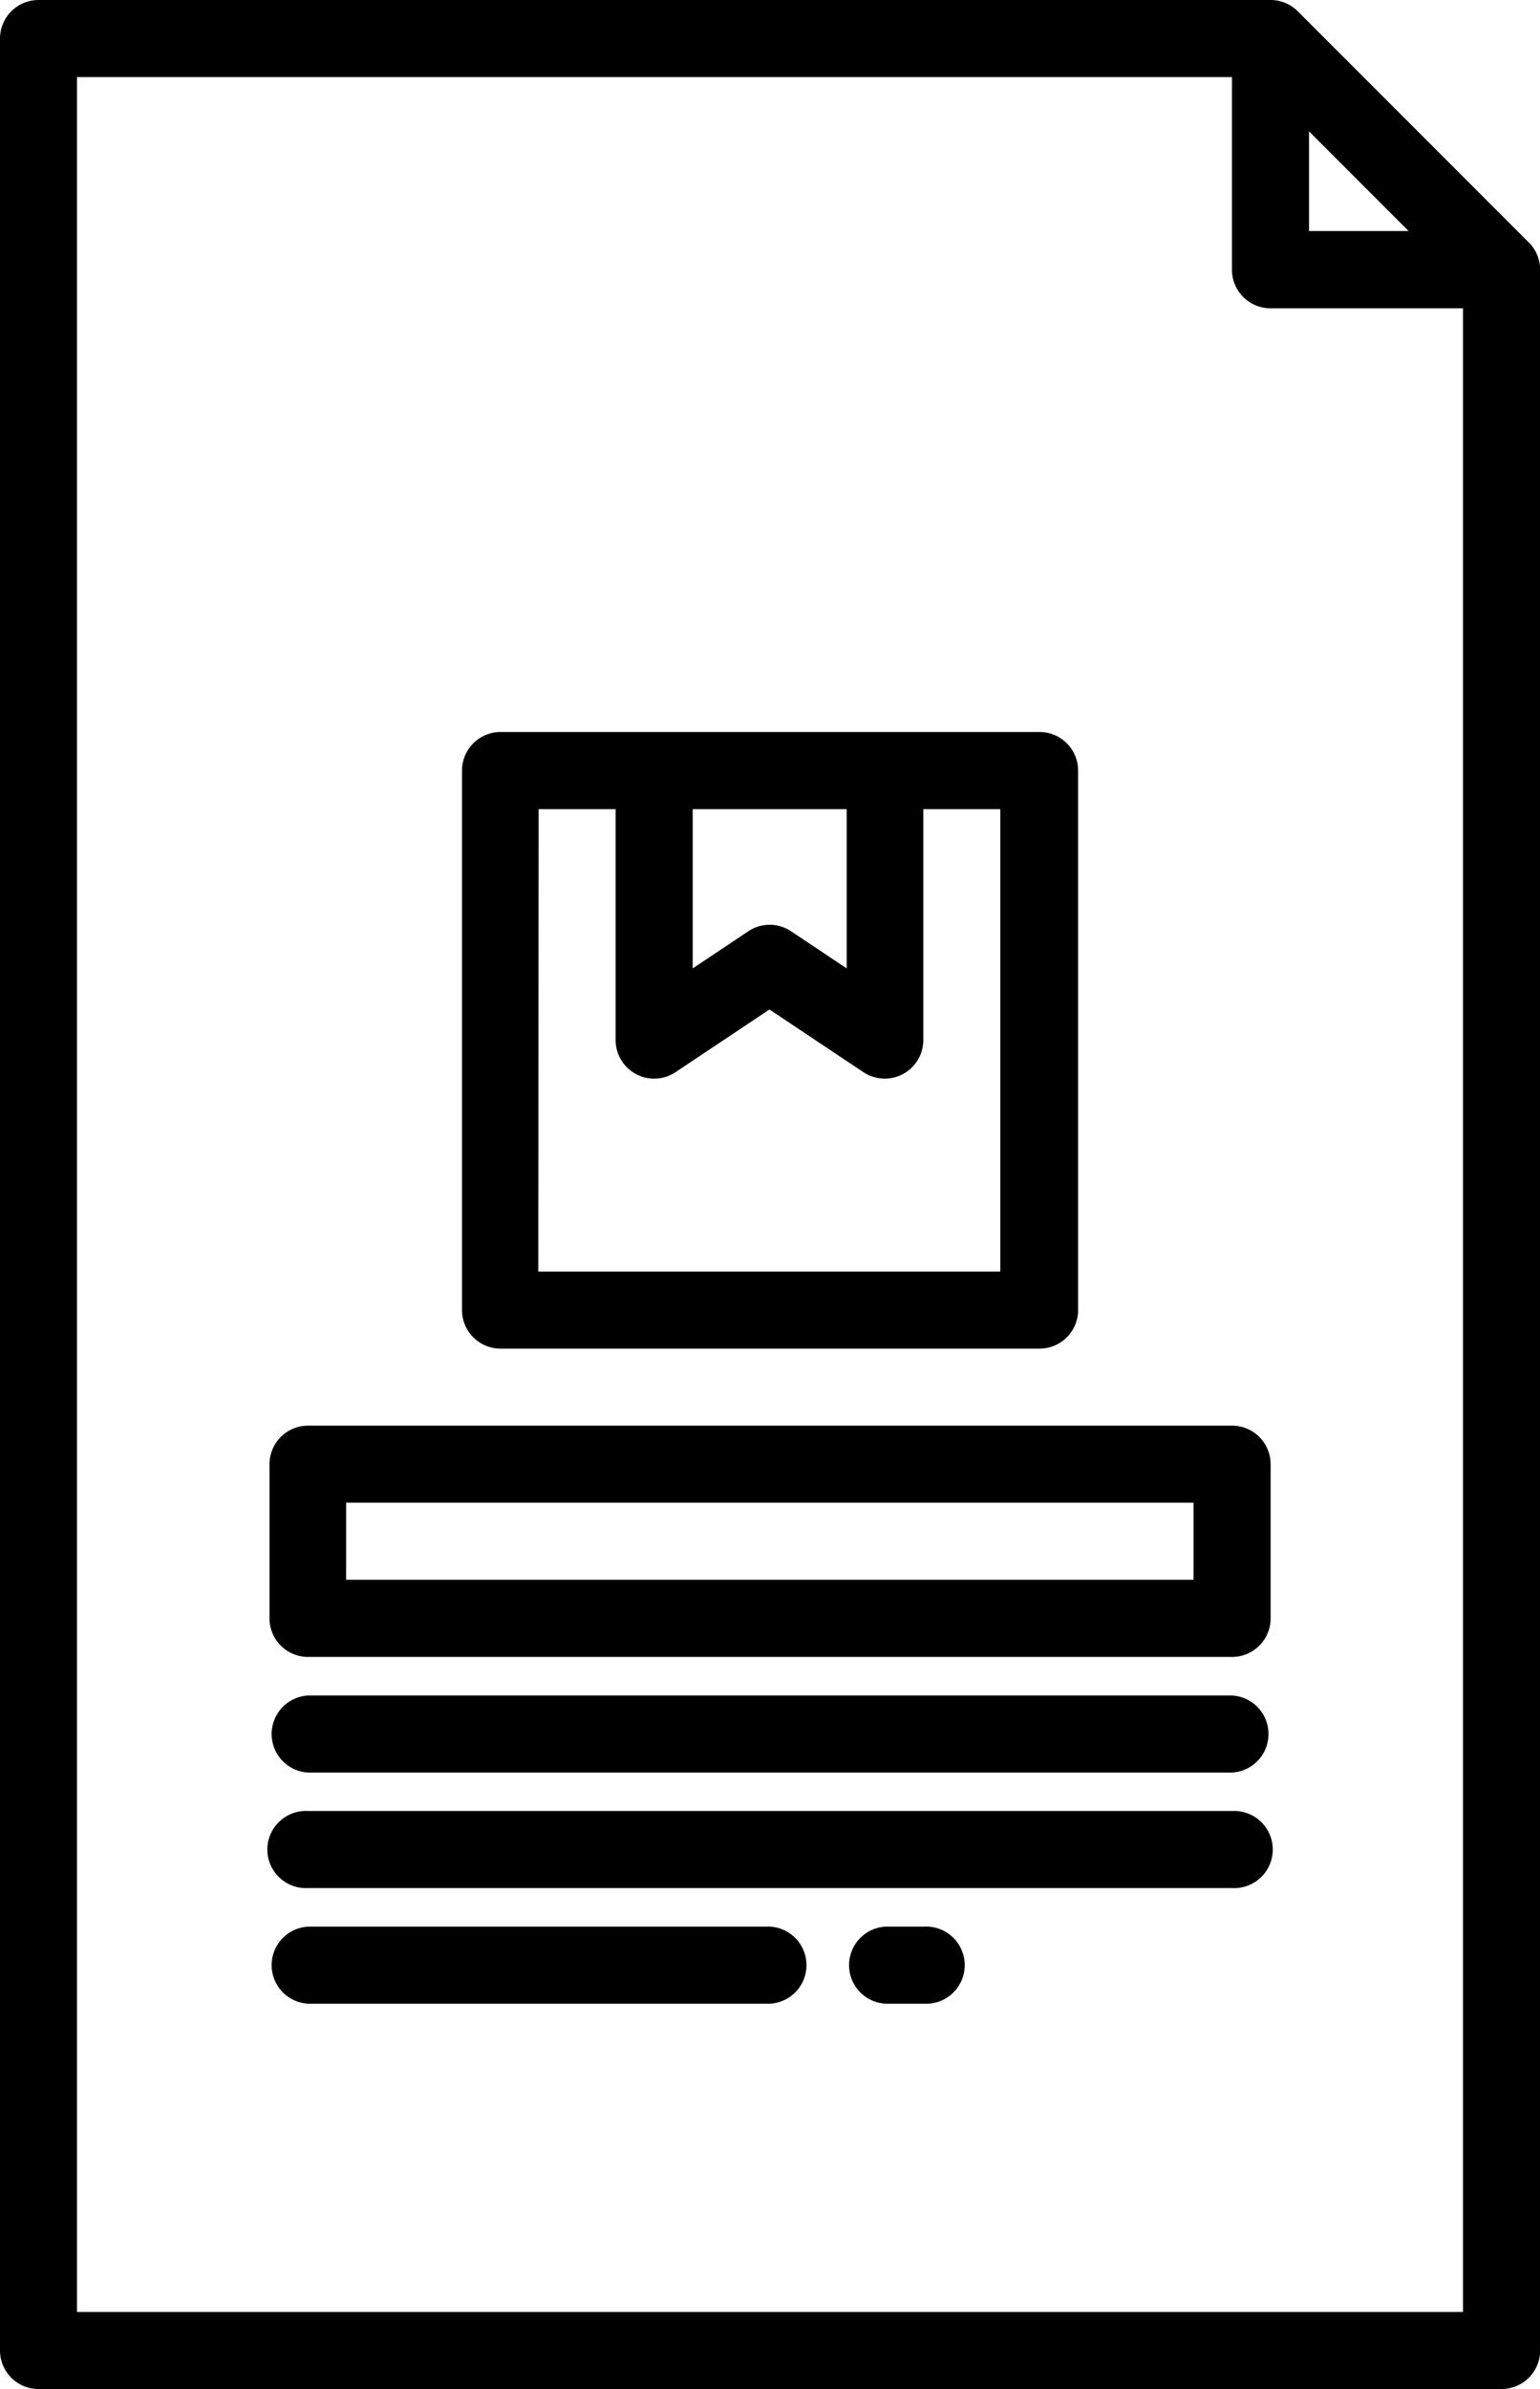
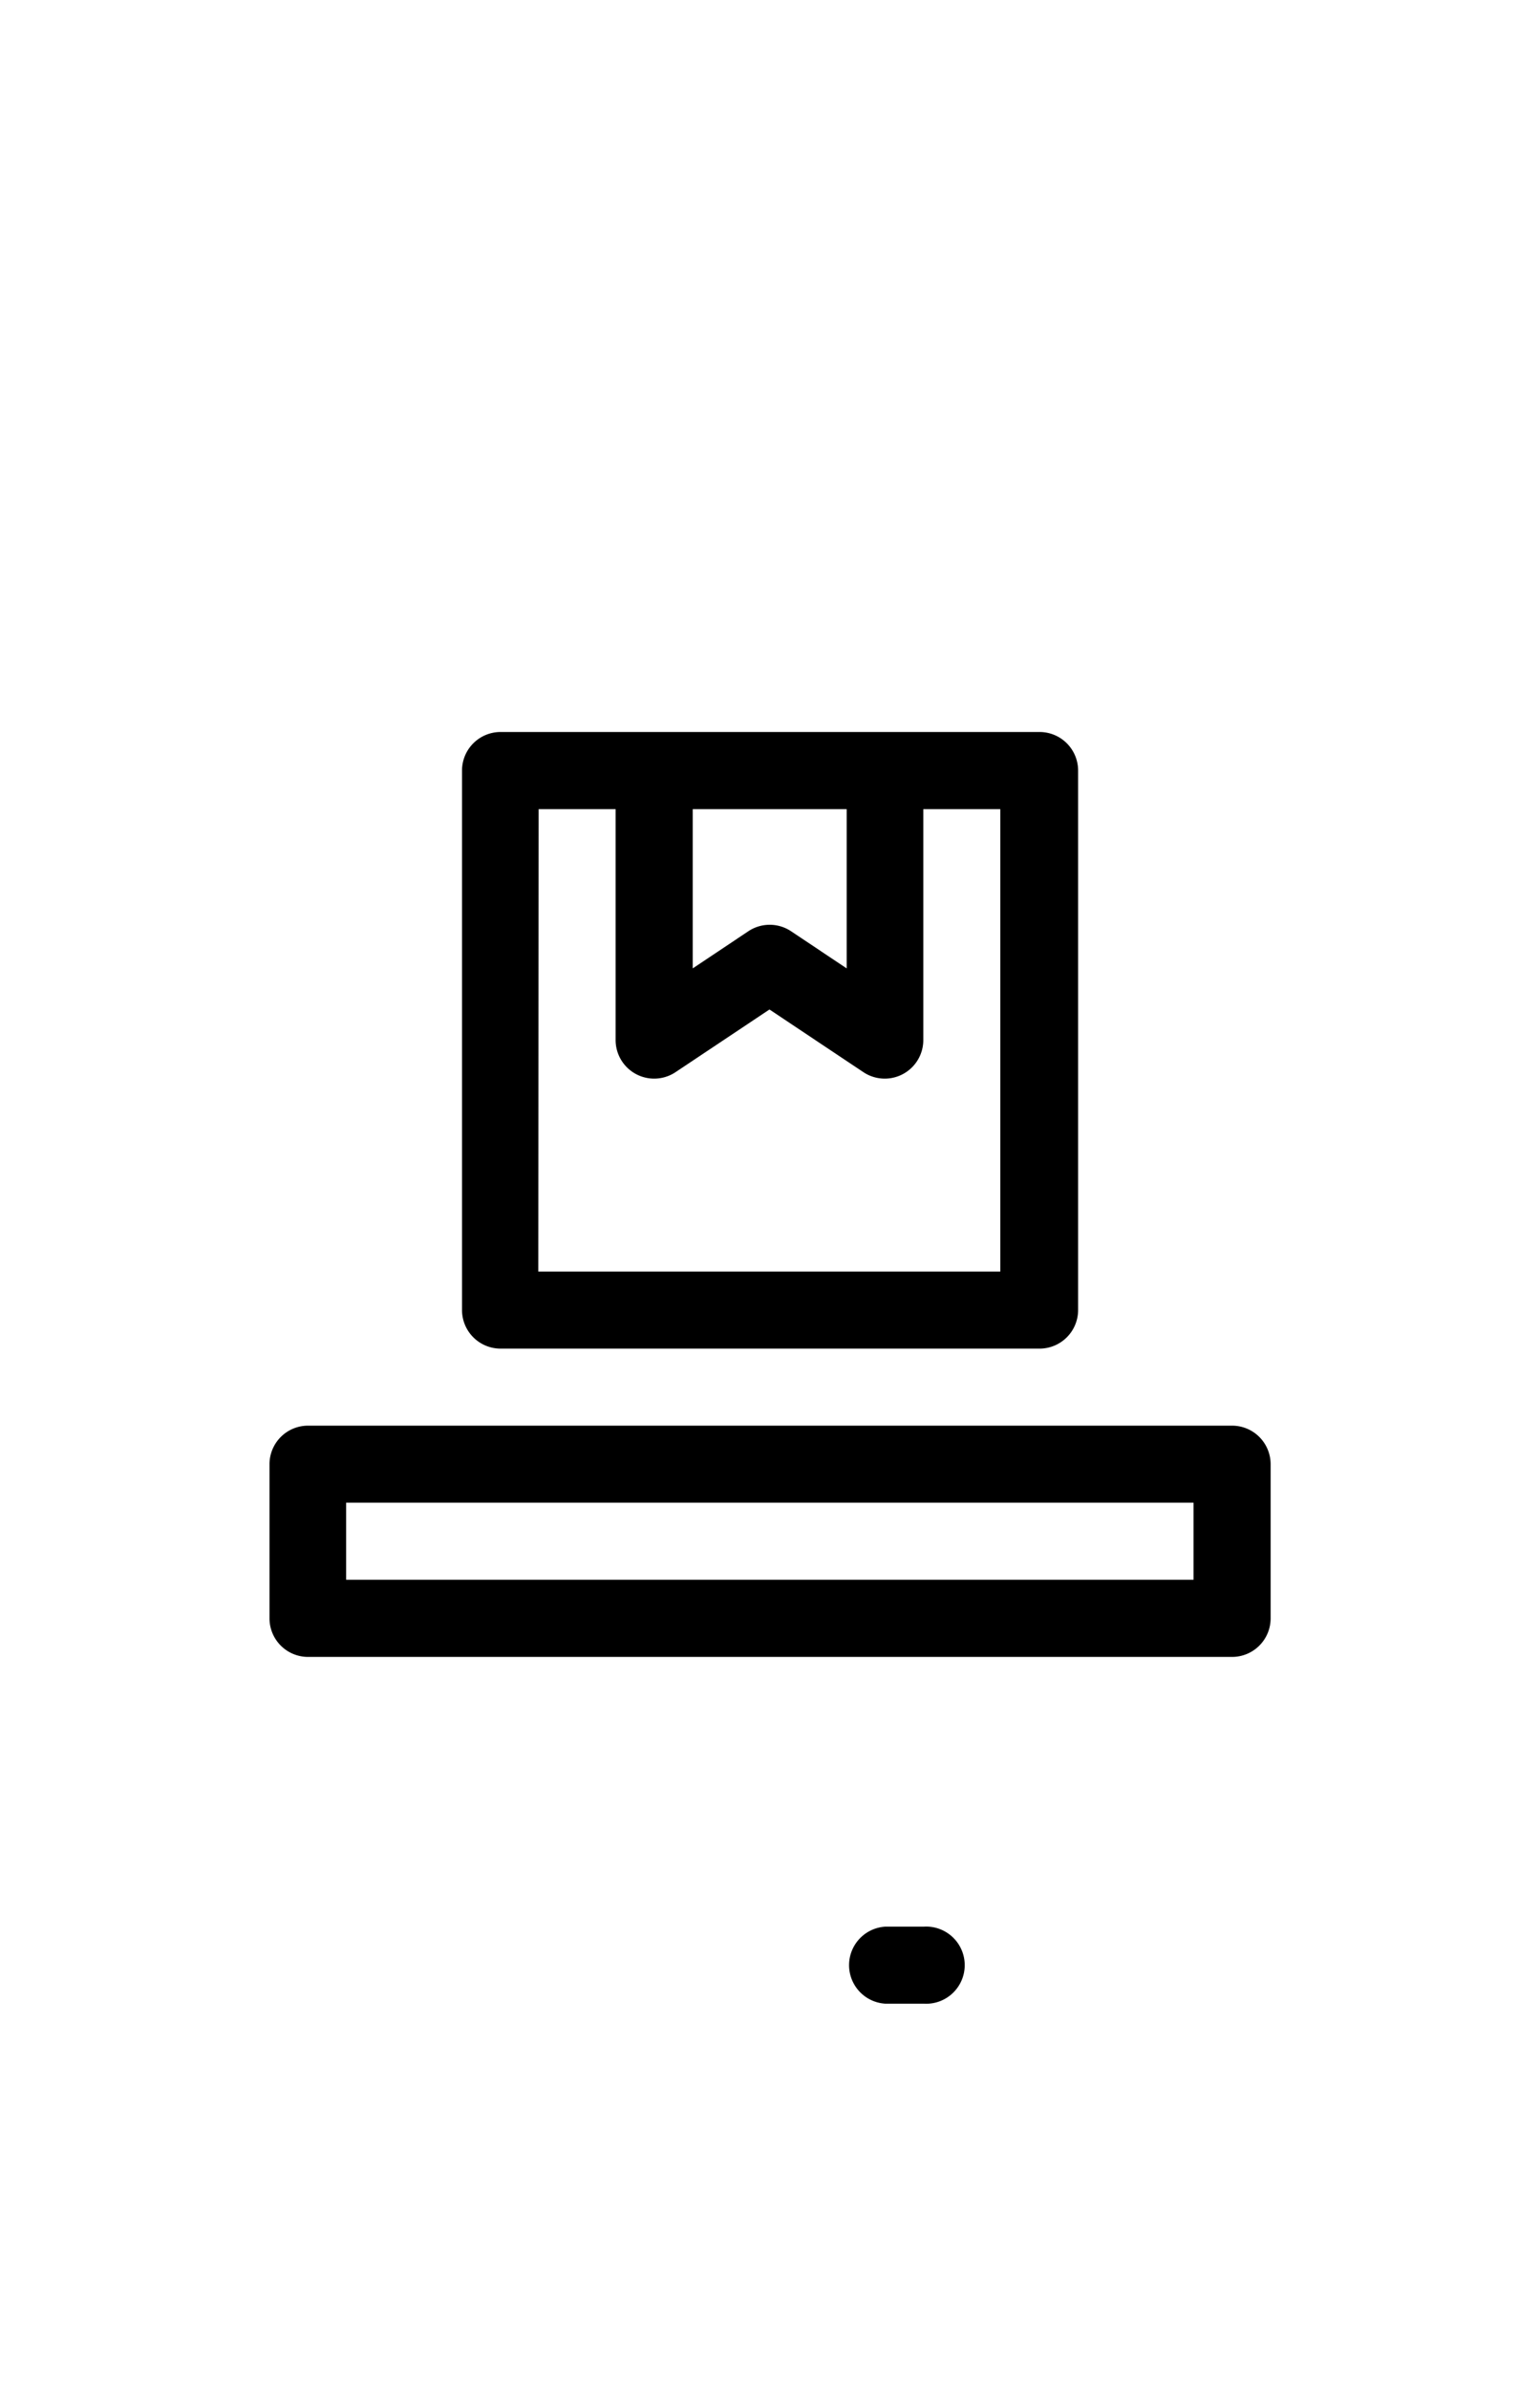
<svg xmlns="http://www.w3.org/2000/svg" width="12.903" height="20" viewBox="0 0 12.903 20">
  <g id="Delivery" transform="translate(-96 -8)">
-     <path id="Path_12" data-name="Path 12" d="M108.809,10.03l-1.935-1.935A.323.323,0,0,0,106.645,8H96.323A.323.323,0,0,0,96,8.323V27.677a.323.323,0,0,0,.323.323h12.258a.323.323,0,0,0,.323-.323V10.258a.323.323,0,0,0-.094-.228ZM106.968,9.1l.834.834h-.834ZM96.645,27.355V8.645h9.677v1.613a.323.323,0,0,0,.323.323h1.613V27.355Z" transform="translate(0 0)" />
    <path id="Path_13" data-name="Path 13" d="M192.323,165.161h4.516a.323.323,0,0,0,.323-.323v-4.516a.323.323,0,0,0-.323-.323h-4.516a.323.323,0,0,0-.323.323v4.516A.323.323,0,0,0,192.323,165.161Zm2.9-4.516v1.333l-.466-.311a.323.323,0,0,0-.358,0l-.466.311v-1.333Zm-2.581,0h.645v1.935a.323.323,0,0,0,.5.268l.789-.526.789.526a.323.323,0,0,0,.5-.268v-1.935h.645v3.871h-3.871Z" transform="translate(-92.129 -145.871)" />
    <path id="Path_14" data-name="Path 14" d="M160.065,304h-7.742a.323.323,0,0,0-.323.323v1.29a.323.323,0,0,0,.323.323h7.742a.323.323,0,0,0,.323-.323v-1.29A.323.323,0,0,0,160.065,304Zm-.323,1.29h-7.1v-.645h7.1Z" transform="translate(-53.742 -284.065)" />
-     <path id="Path_15" data-name="Path 15" d="M160.065,360h-7.742a.323.323,0,0,0,0,.645h7.742a.323.323,0,0,0,0-.645Z" transform="translate(-53.742 -337.806)" />
-     <path id="Path_16" data-name="Path 16" d="M160.065,384h-7.742a.323.323,0,1,0,0,.645h7.742a.323.323,0,1,0,0-.645Z" transform="translate(-53.742 -360.839)" />
-     <path id="Path_17" data-name="Path 17" d="M156.194,408h-3.871a.323.323,0,0,0,0,.645h3.871a.323.323,0,0,0,0-.645Z" transform="translate(-53.742 -383.871)" />
    <path id="Path_18" data-name="Path 18" d="M272.645,408h-.323a.323.323,0,0,0,0,.645h.323a.323.323,0,1,0,0-.645Z" transform="translate(-168.903 -383.871)" />
  </g>
</svg>